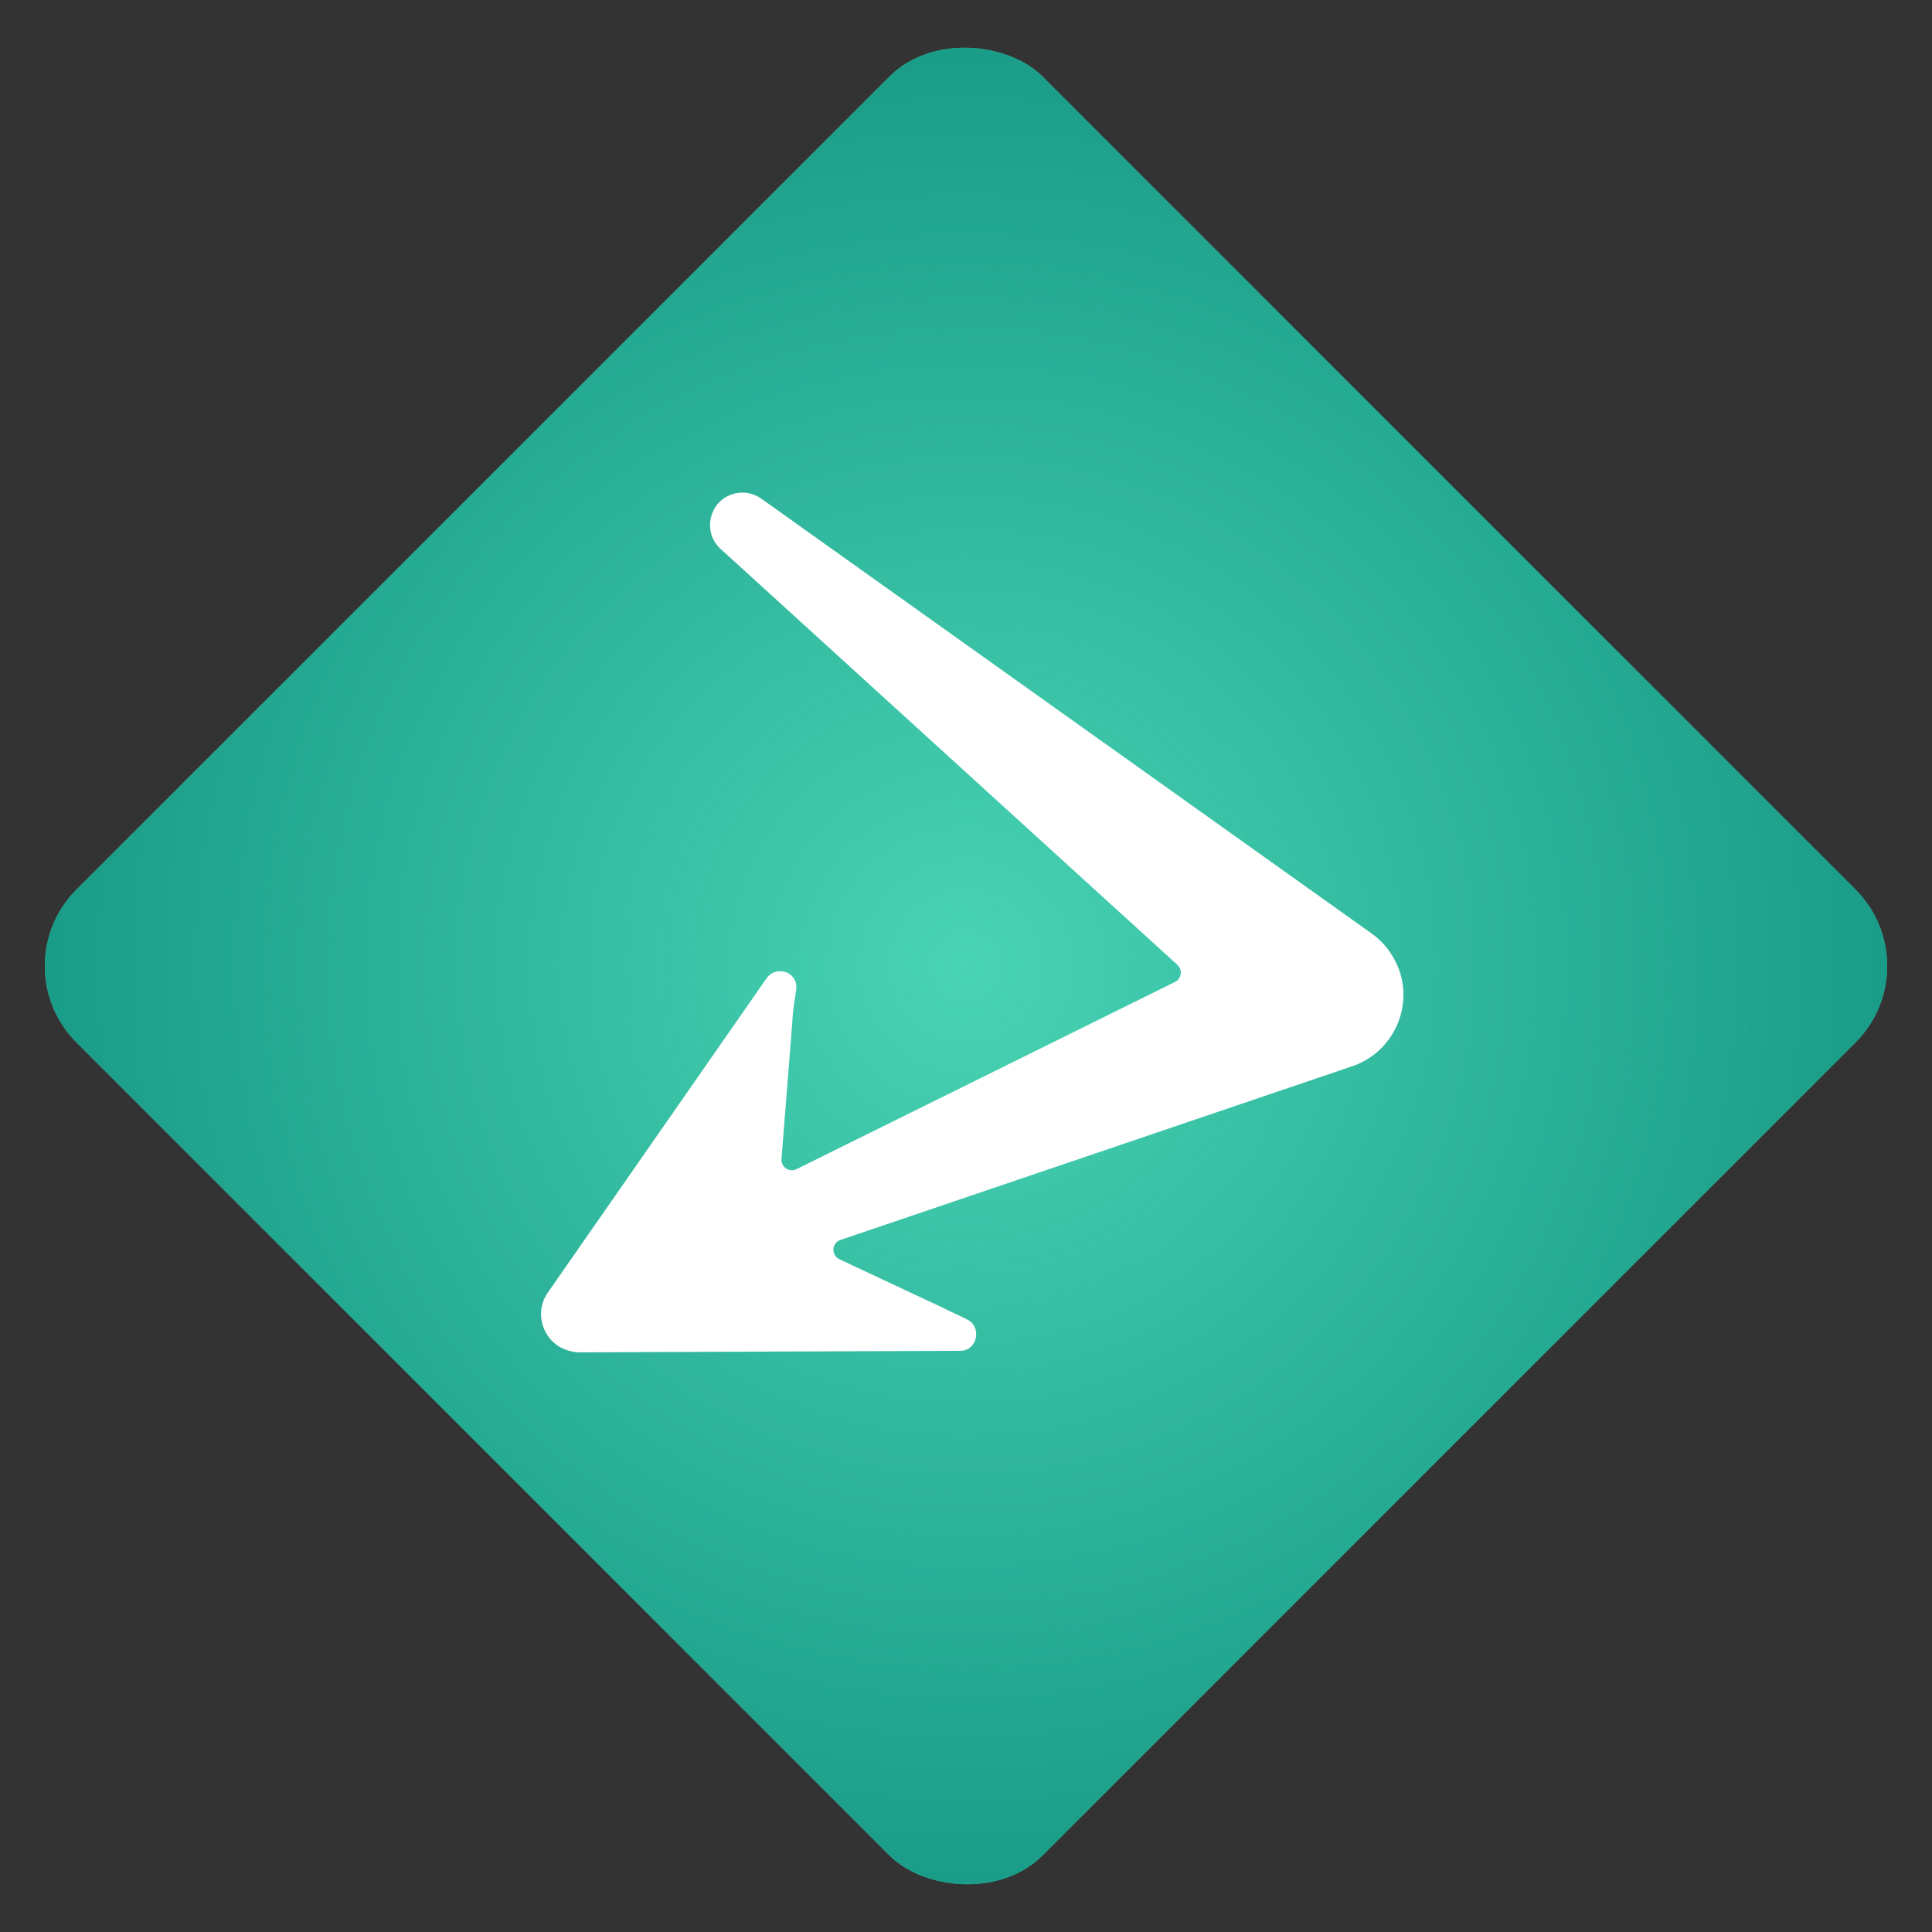
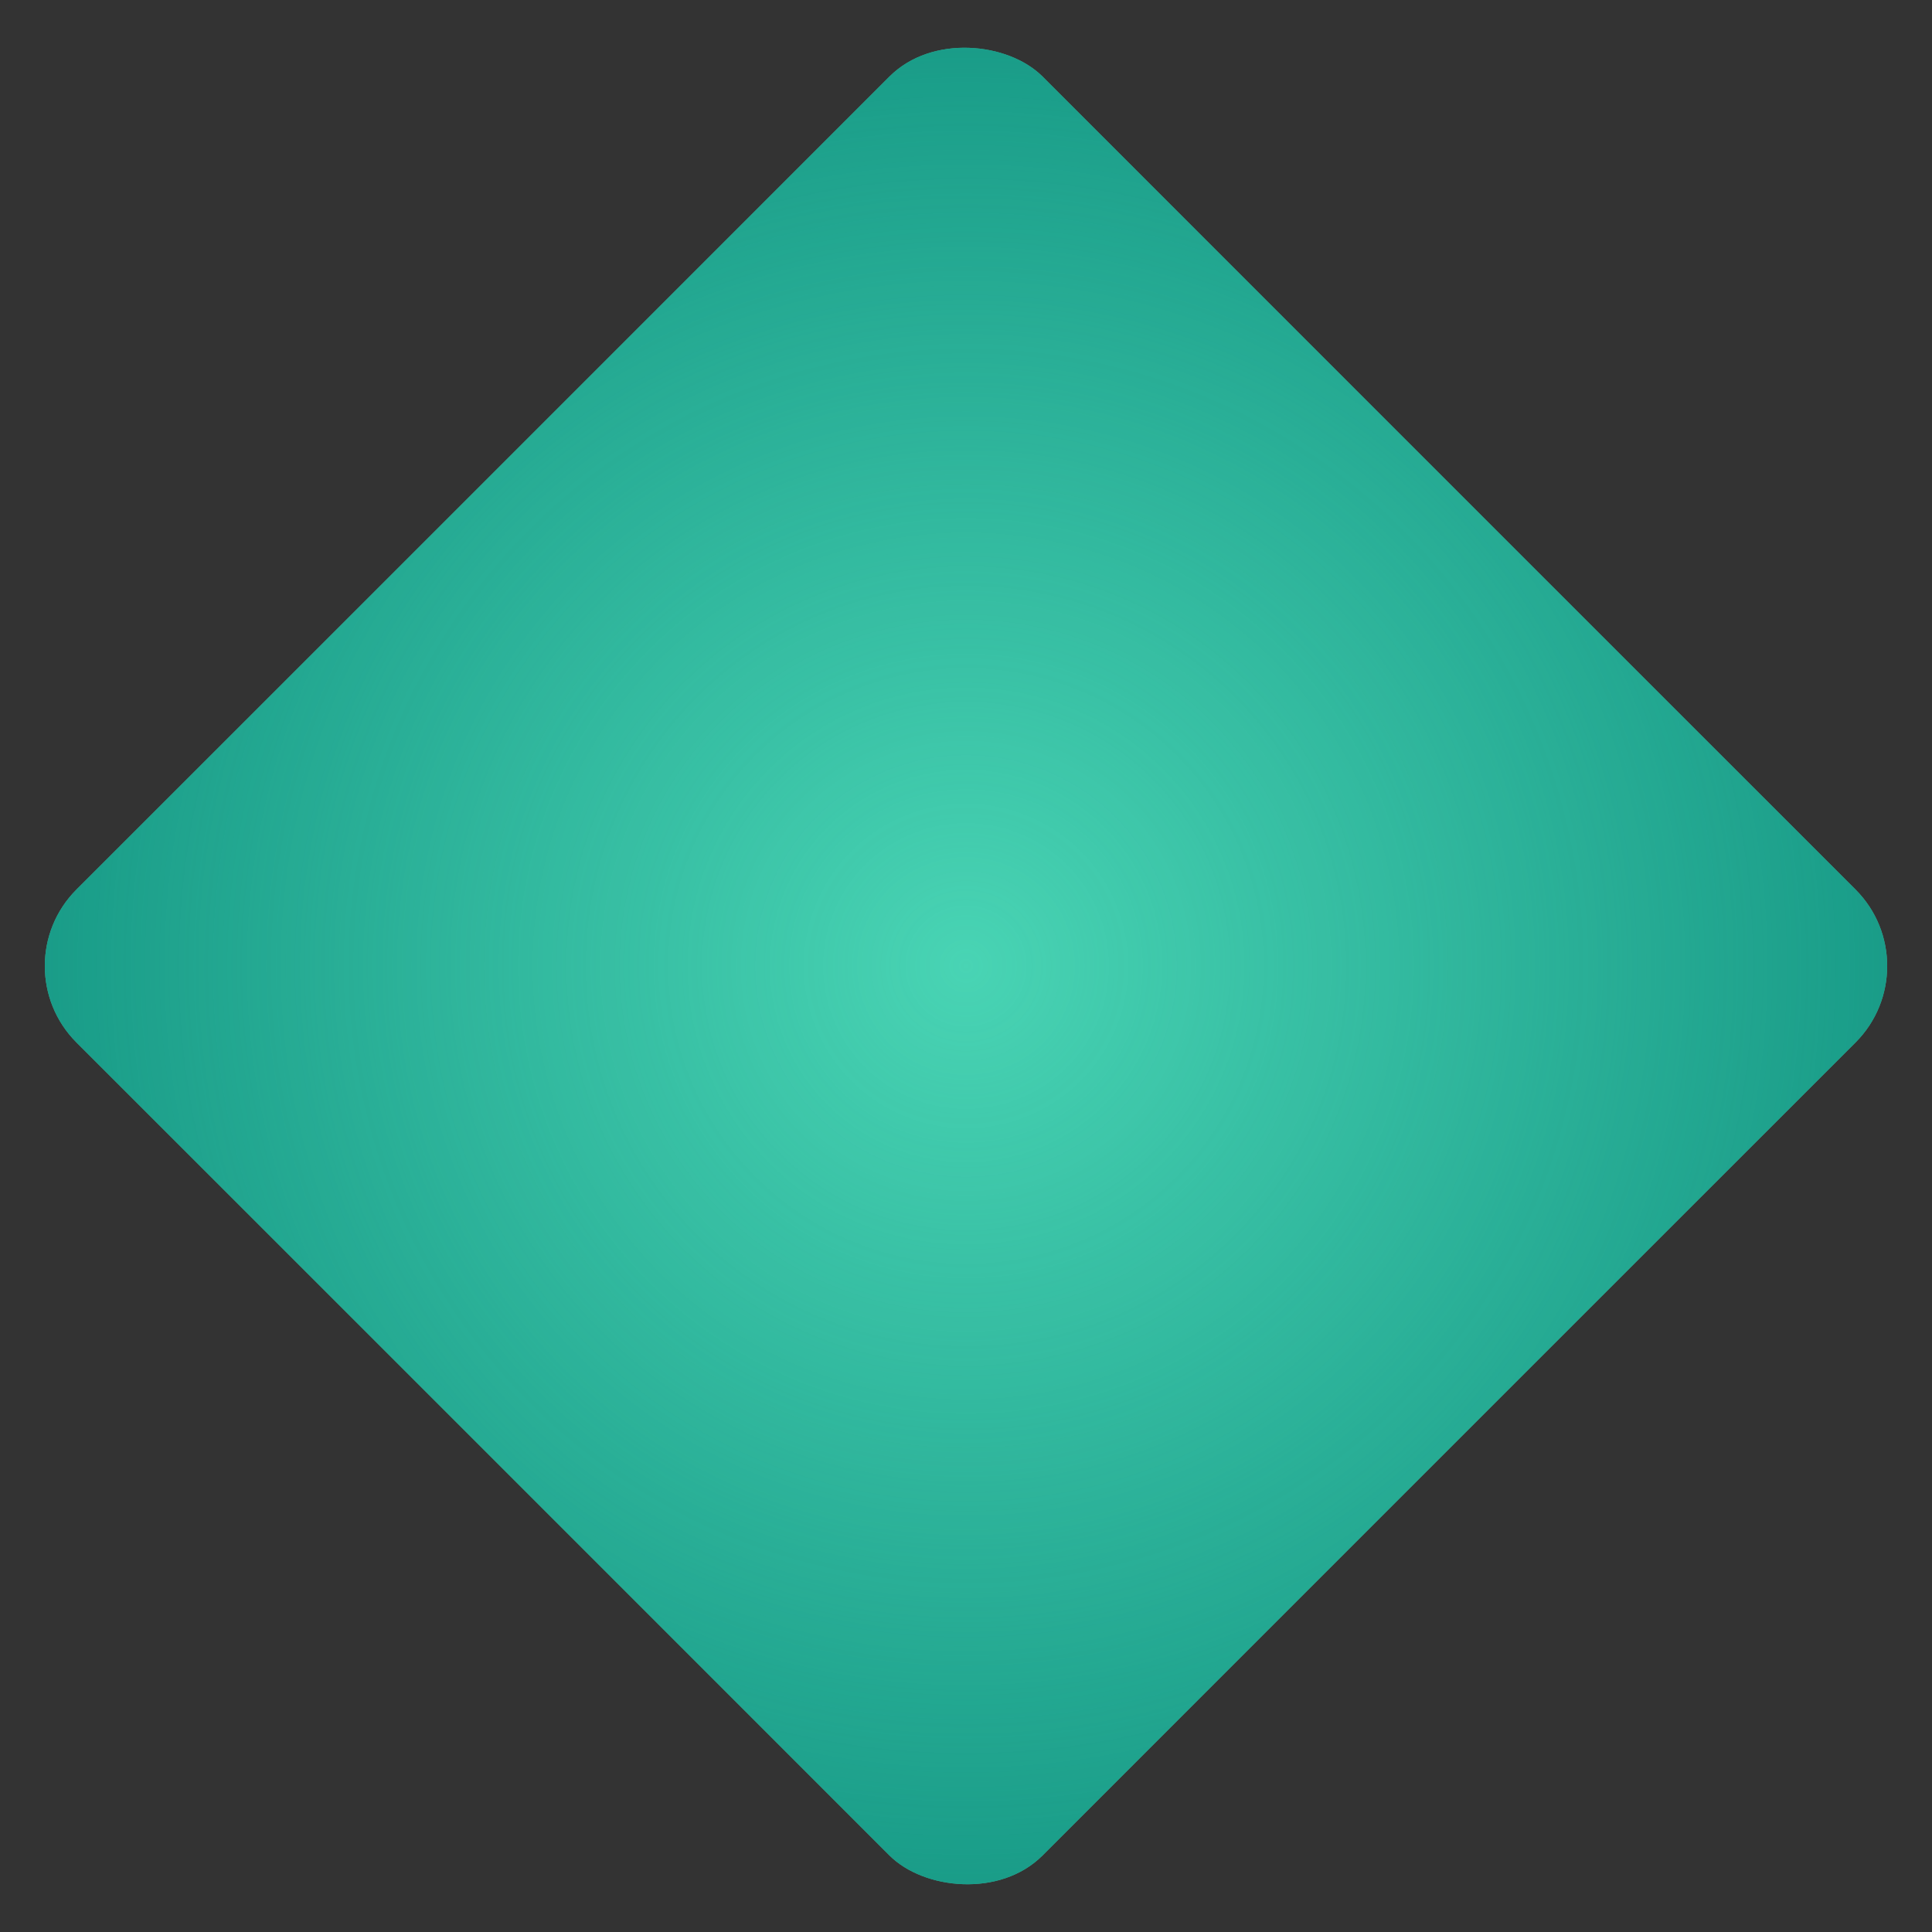
<svg xmlns="http://www.w3.org/2000/svg" width="175" height="175" viewBox="0 0 175 175" fill="none">
  <rect x="0" y="0" width="175" height="175" fill="#333333" stroke="none" />
  <rect y="87.5" width="123.744" height="123.744" rx="9.801" transform="rotate(-45 0 87.5)" fill="#49D4B4" />
  <rect y="87.5" width="123.744" height="123.744" rx="9.801" transform="rotate(-45 0 87.5)" fill="url(#paint0_radial_3138_33501)" />
-   <path d="M68.939 45.154C67.608 44.224 65.768 44.534 64.838 45.864C64.016 47.094 64.175 48.72 65.243 49.694L106.649 87.398C107.14 87.846 107.028 88.648 106.432 88.943L72.147 105.903C71.49 106.228 70.729 105.713 70.787 104.983L71.769 92.558C71.8 91.566 71.985 90.63 72.12 89.641C72.251 88.808 71.646 88.058 70.864 87.982C70.291 87.912 69.76 88.157 69.432 88.617L49.624 117.078C48.531 118.613 48.936 120.769 50.471 121.862C51.034 122.245 51.76 122.477 52.439 122.497L86.96 122.357C87.796 122.383 88.445 121.671 88.419 120.833C88.436 120.259 88.087 119.725 87.571 119.5C86.798 119.11 86.024 118.773 85.252 118.383L76.033 114.062C75.263 113.701 75.325 112.587 76.13 112.313L122.638 96.528C126.182 95.225 127.976 91.307 126.723 87.818C126.24 86.548 125.437 85.425 124.312 84.606" fill="white" />
  <defs>
    <radialGradient id="paint0_radial_3138_33501" cx="0" cy="0" r="1" gradientUnits="userSpaceOnUse" gradientTransform="translate(61.872 149.372) rotate(90) scale(110.025)">
      <stop stop-color="#098979" stop-opacity="0" />
      <stop offset="1" stop-color="#098979" />
    </radialGradient>
  </defs>
</svg>